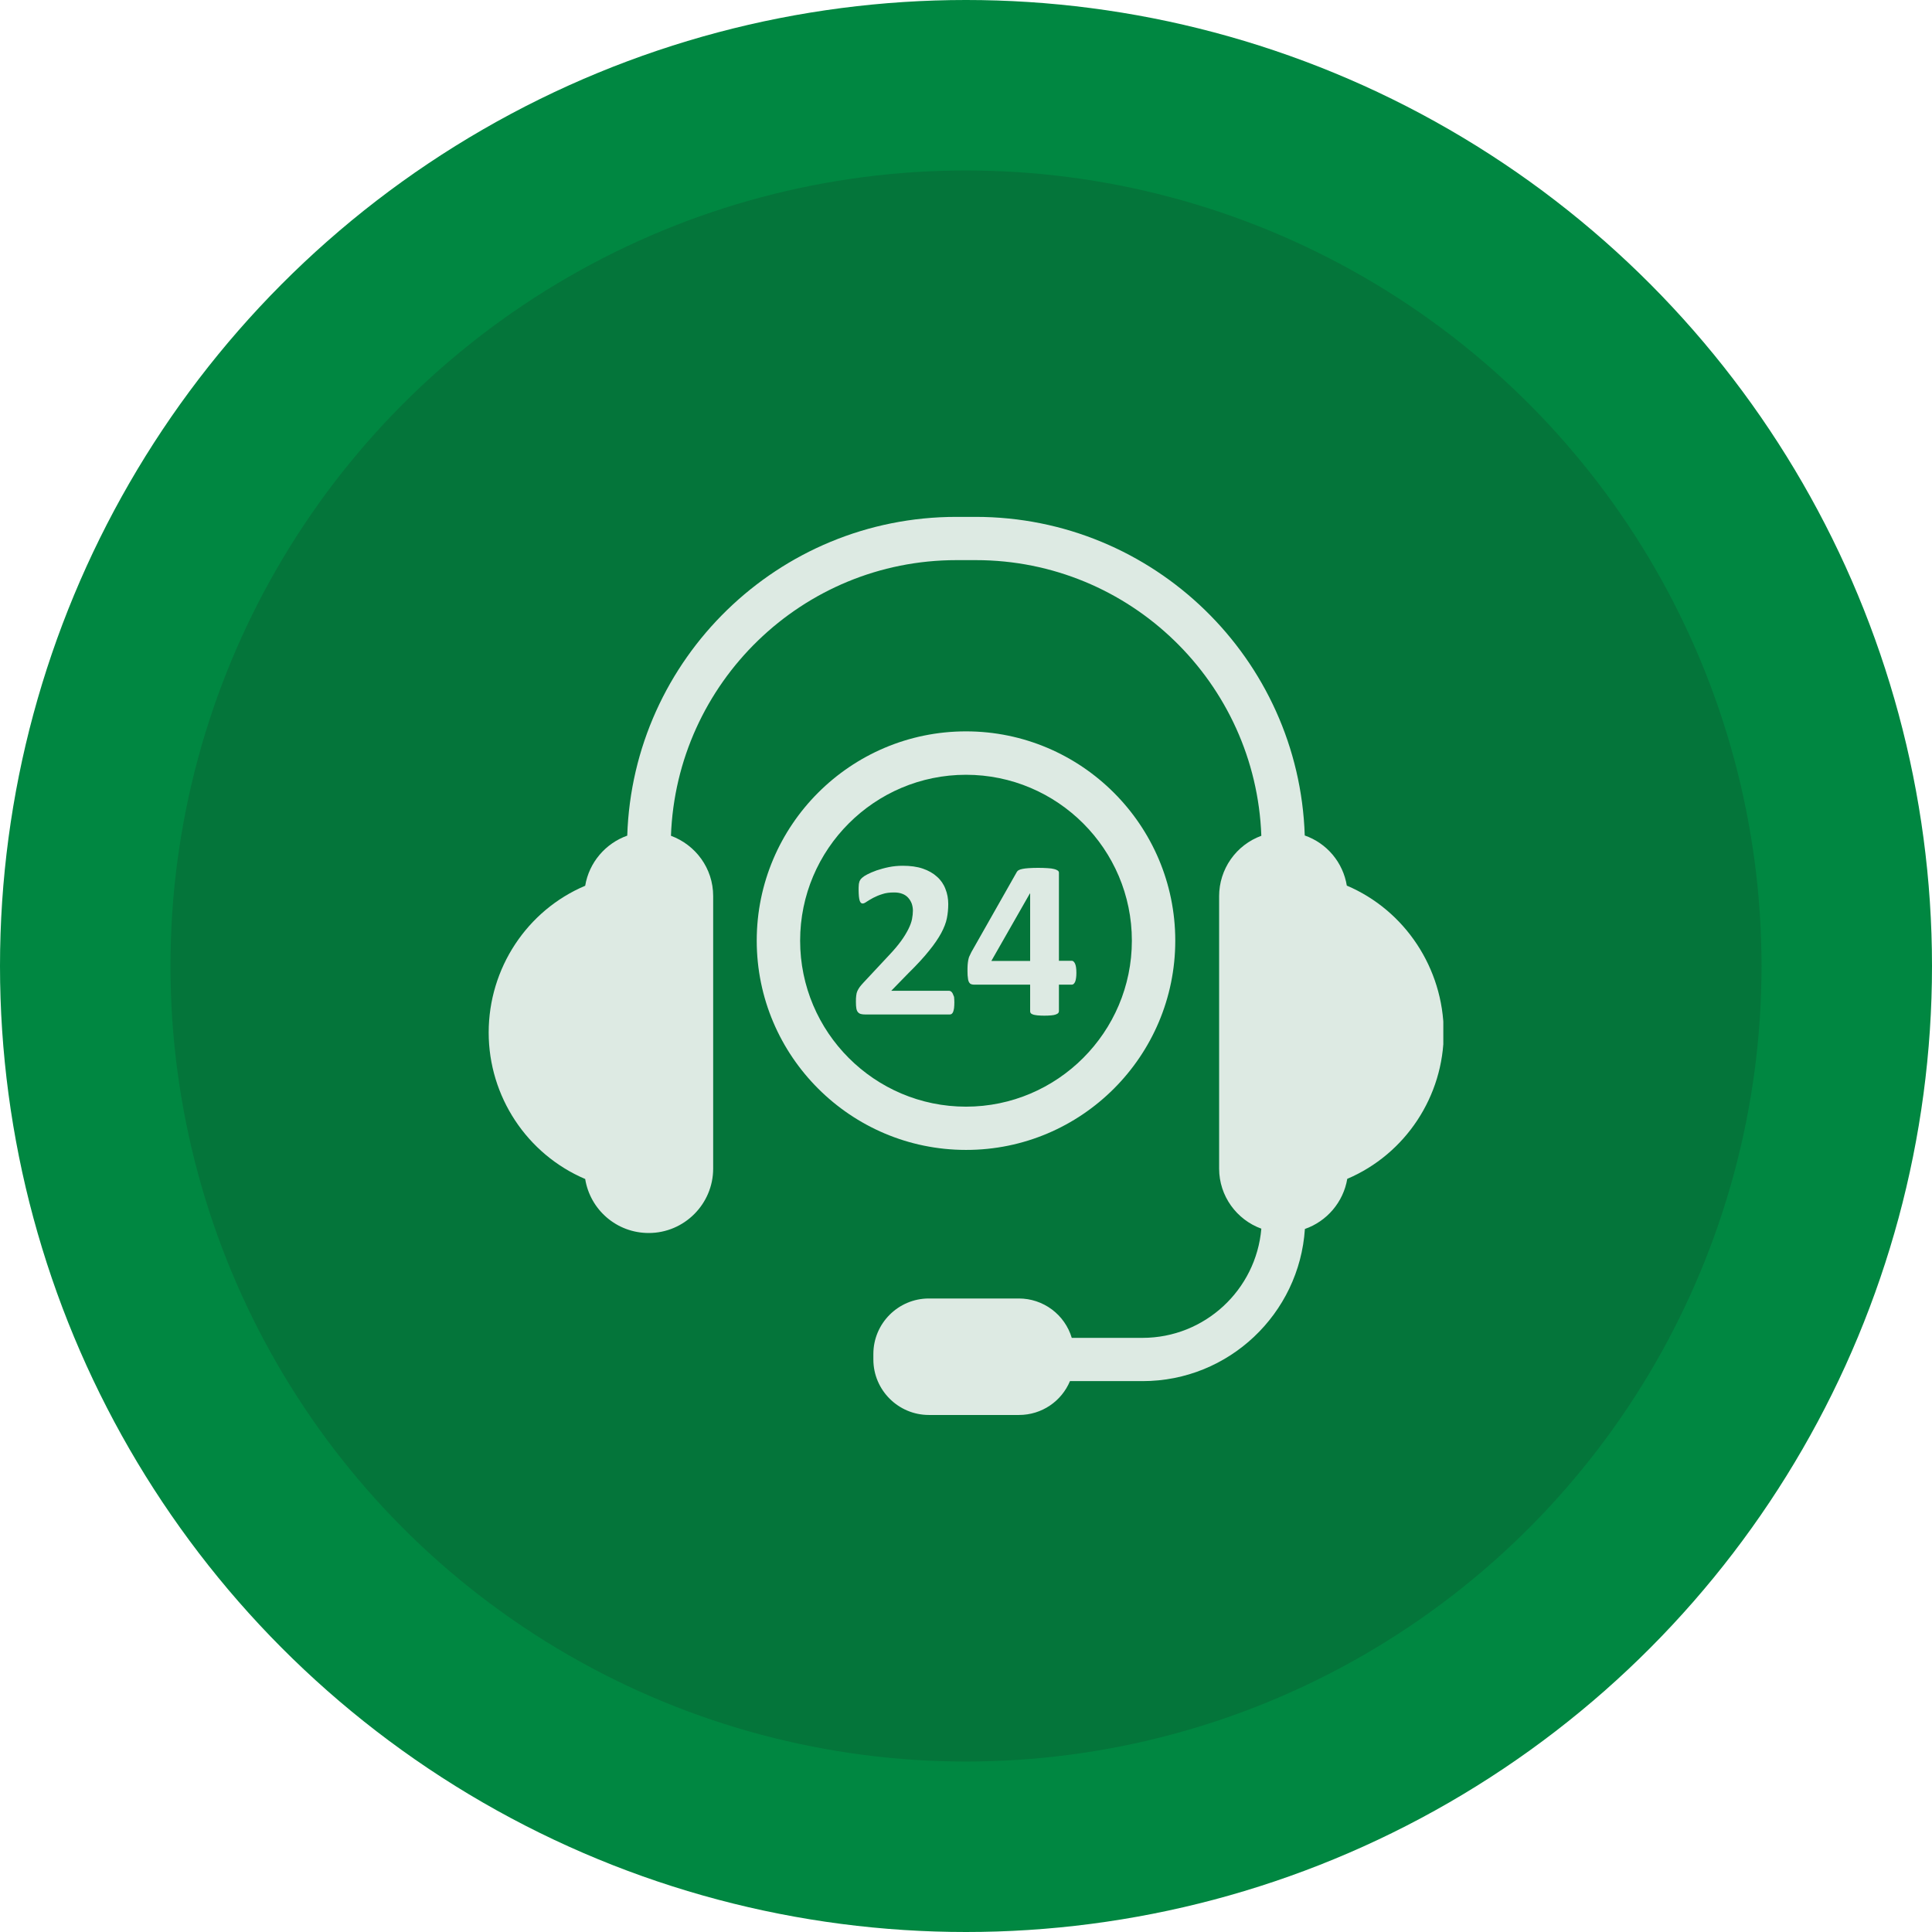
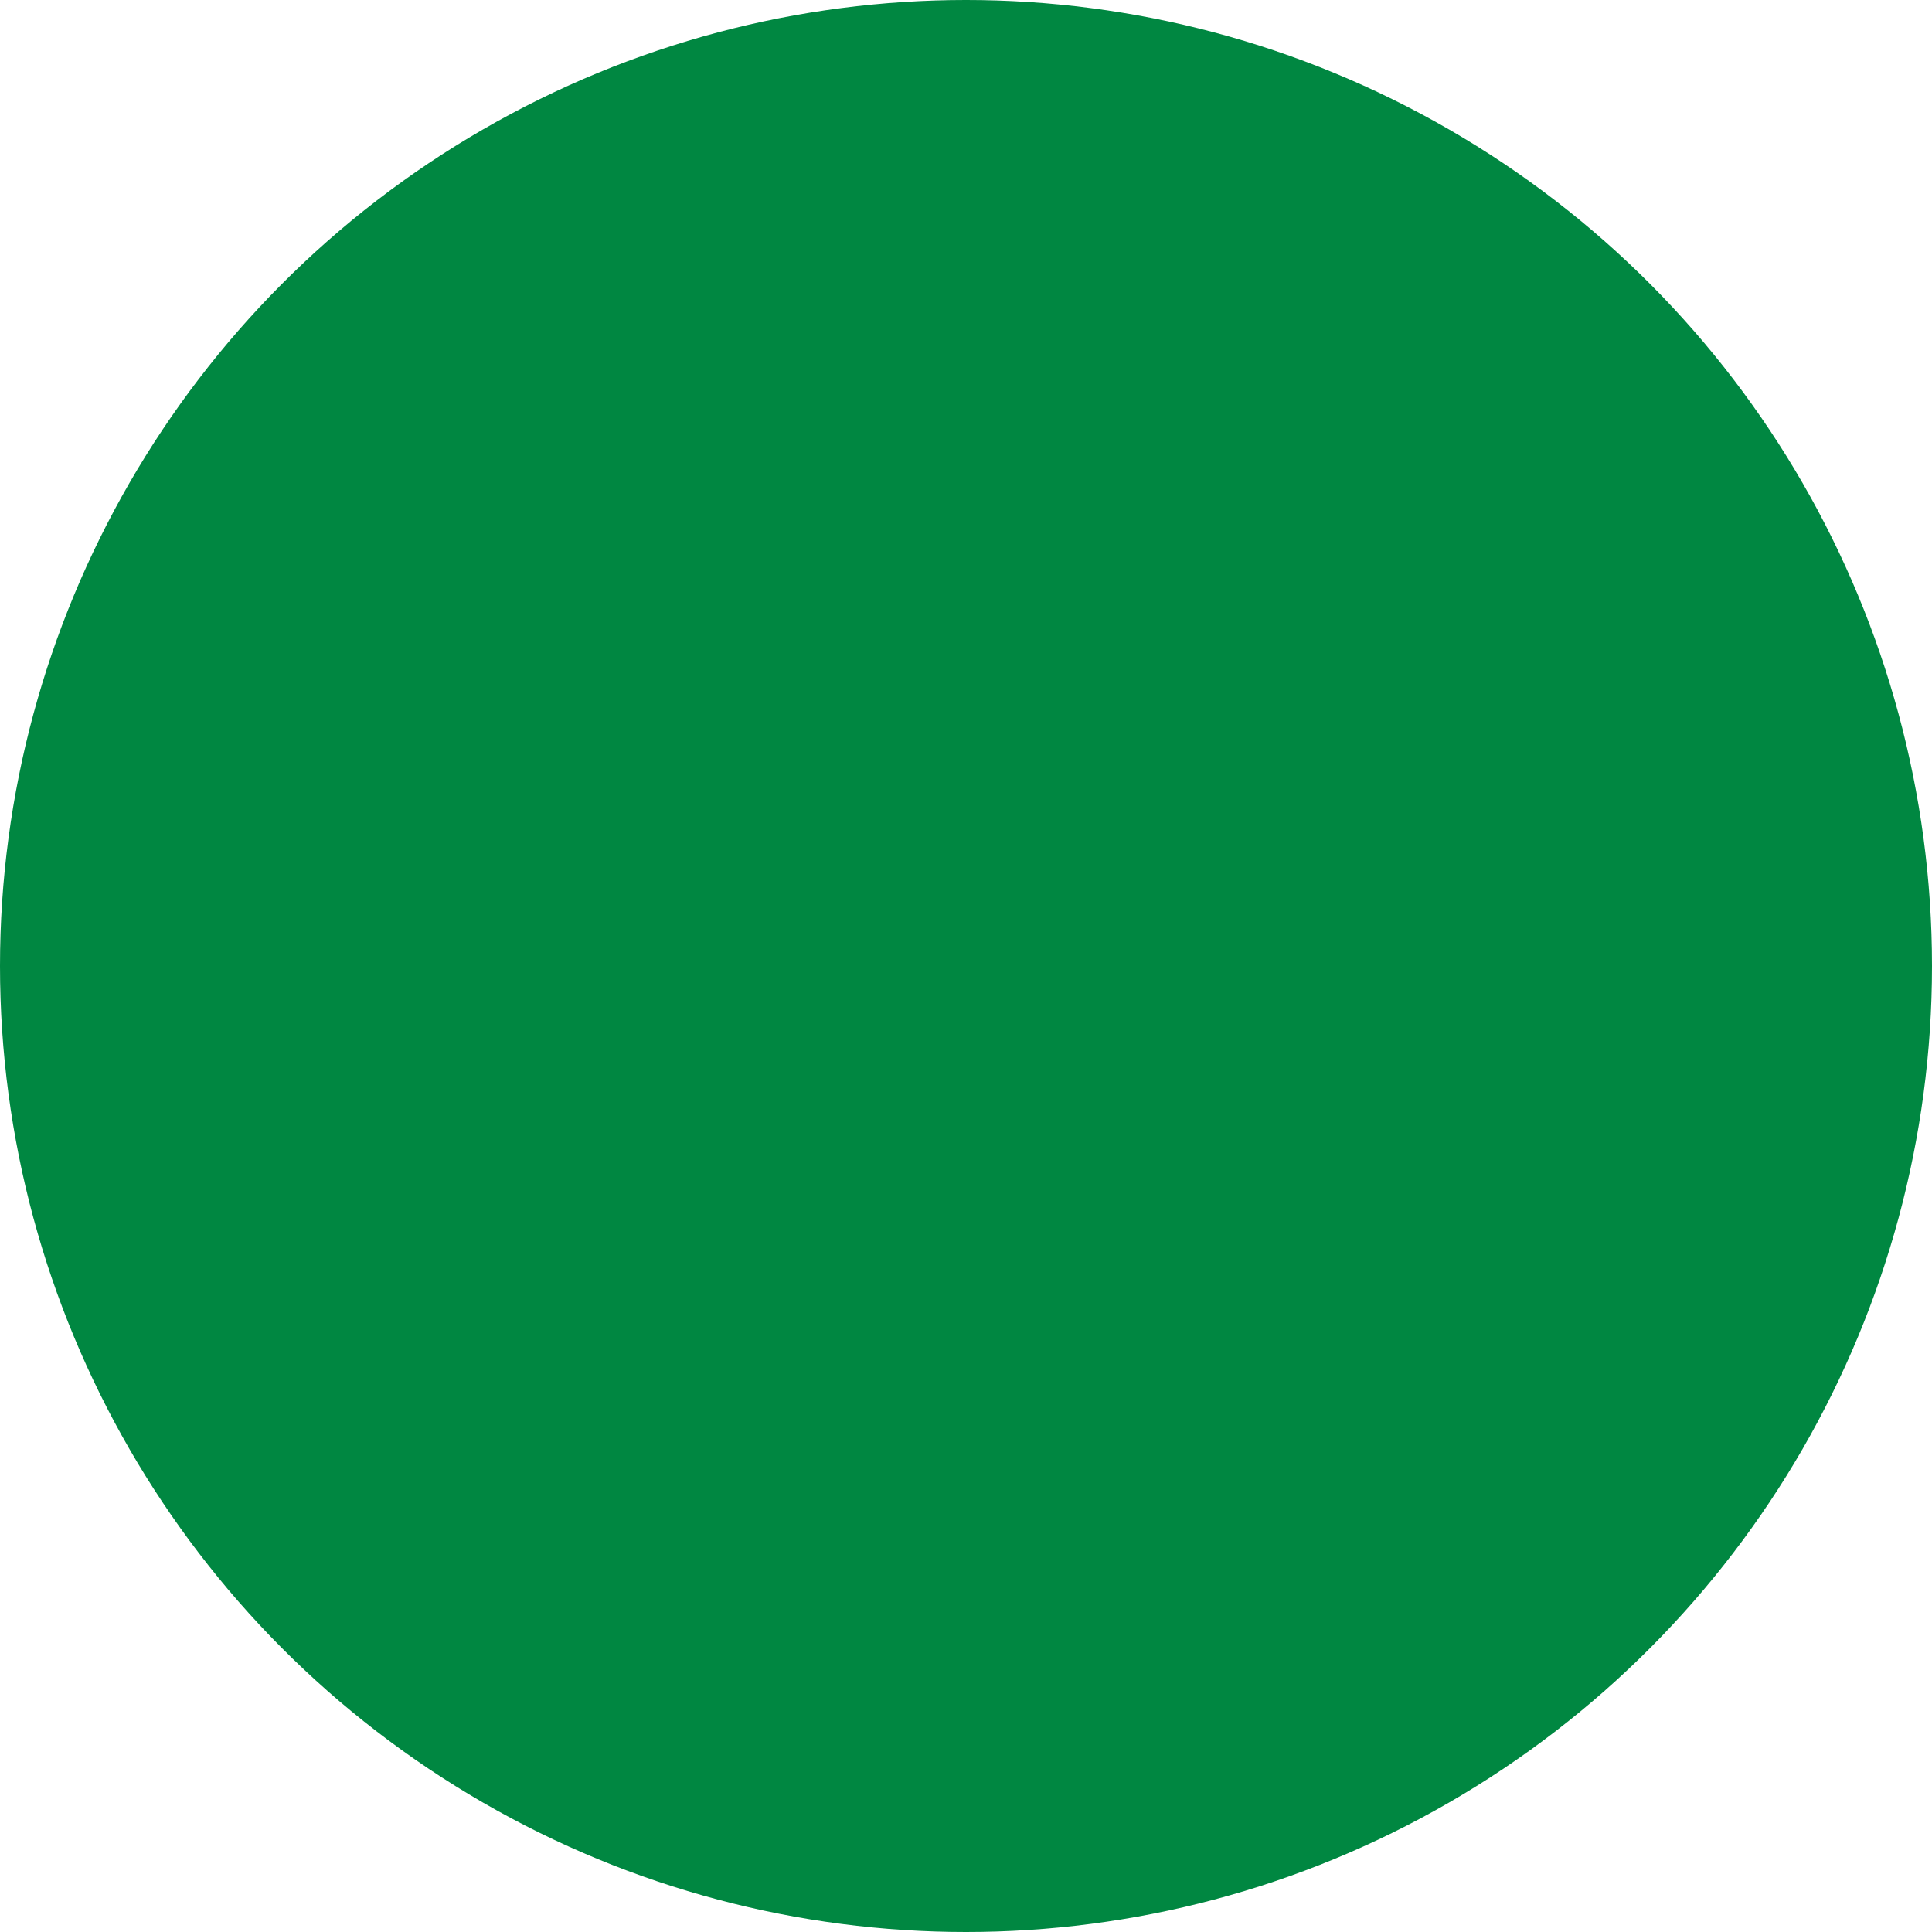
<svg xmlns="http://www.w3.org/2000/svg" width="170" height="170" viewBox="0 0 170 170" fill="none">
  <circle cx="85" cy="85" r="85" fill="#008741" />
-   <circle cx="85" cy="85" r="70" fill="#04753A" />
  <g clip-path="url(#clip0_639_47)">
-     <path d="M103.414 82.769C103.414 72.61 95.146 64.354 85 64.354C74.841 64.354 66.586 72.623 66.586 82.769C66.586 92.927 74.854 101.183 85 101.183C95.159 101.196 103.414 92.927 103.414 82.769ZM70.405 82.769C70.405 74.723 76.954 68.174 85 68.174C93.046 68.174 99.595 74.723 99.595 82.769C99.595 90.814 93.046 97.377 85 97.377C76.954 97.377 70.405 90.828 70.405 82.769Z" fill="#DDEAE3" />
-     <path d="M83.832 87.428C83.798 87.357 83.749 87.294 83.688 87.244C83.635 87.204 83.57 87.181 83.504 87.179H78.424L79.934 85.63C80.695 84.882 81.299 84.226 81.758 83.648C82.218 83.084 82.572 82.559 82.821 82.099C83.071 81.627 83.241 81.194 83.32 80.787C83.399 80.38 83.438 79.973 83.438 79.553C83.438 79.081 83.359 78.634 83.189 78.214C83.033 77.799 82.776 77.429 82.441 77.138C82.112 76.836 81.692 76.6 81.194 76.429C80.695 76.259 80.104 76.18 79.435 76.18C79.015 76.18 78.608 76.219 78.214 76.298C77.821 76.377 77.466 76.482 77.138 76.587C76.81 76.705 76.534 76.823 76.311 76.941C76.145 77.021 75.991 77.123 75.852 77.243C75.773 77.322 75.707 77.388 75.681 77.453C75.642 77.506 75.616 77.571 75.603 77.65C75.576 77.729 75.563 77.821 75.563 77.913C75.55 78.018 75.55 78.149 75.55 78.293C75.55 78.516 75.563 78.713 75.576 78.871C75.589 79.028 75.616 79.146 75.642 79.238C75.668 79.33 75.707 79.396 75.747 79.435C75.786 79.474 75.839 79.501 75.904 79.501C75.996 79.501 76.114 79.448 76.259 79.343C76.416 79.238 76.6 79.133 76.836 79.002C77.059 78.884 77.335 78.766 77.637 78.674C77.939 78.569 78.28 78.529 78.674 78.529C78.949 78.529 79.199 78.569 79.396 78.648C79.606 78.726 79.776 78.844 79.907 78.989C80.039 79.133 80.144 79.304 80.222 79.501C80.288 79.698 80.328 79.908 80.328 80.118C80.328 80.354 80.301 80.603 80.249 80.879C80.196 81.141 80.091 81.43 79.934 81.745C79.776 82.06 79.566 82.414 79.291 82.795C79.015 83.176 78.661 83.596 78.214 84.068L75.983 86.457C75.852 86.601 75.747 86.719 75.655 86.838C75.576 86.956 75.498 87.074 75.445 87.192C75.392 87.31 75.353 87.454 75.34 87.612C75.314 87.769 75.314 87.953 75.314 88.176C75.314 88.413 75.327 88.596 75.353 88.741C75.379 88.885 75.432 89.003 75.498 89.069C75.563 89.148 75.655 89.2 75.76 89.226C75.865 89.253 75.996 89.266 76.141 89.266H83.556C83.622 89.266 83.688 89.253 83.74 89.213C83.793 89.174 83.832 89.121 83.871 89.029C83.911 88.938 83.924 88.833 83.95 88.701C83.963 88.57 83.976 88.399 83.976 88.203C83.976 88.019 83.963 87.861 83.95 87.717C83.911 87.612 83.871 87.507 83.832 87.428ZM85.276 86.444C85.328 86.523 85.381 86.575 85.459 86.601C85.538 86.628 85.617 86.641 85.709 86.641H90.644V88.977C90.644 89.043 90.657 89.095 90.696 89.148C90.736 89.2 90.801 89.239 90.893 89.266C90.985 89.305 91.116 89.318 91.287 89.344C91.693 89.379 92.101 89.379 92.507 89.344C92.665 89.331 92.796 89.305 92.901 89.266C93.006 89.226 93.072 89.187 93.111 89.148C93.152 89.1 93.175 89.04 93.177 88.977V86.641H94.319C94.437 86.641 94.529 86.549 94.608 86.378C94.673 86.208 94.713 85.945 94.713 85.604C94.713 85.223 94.673 84.961 94.594 84.79C94.516 84.633 94.424 84.541 94.319 84.541H93.177V76.784C93.177 76.705 93.138 76.653 93.072 76.6C92.976 76.537 92.869 76.492 92.757 76.469C92.612 76.429 92.429 76.403 92.179 76.39C91.624 76.355 91.067 76.355 90.513 76.39C90.289 76.403 90.119 76.429 89.974 76.456C89.83 76.482 89.725 76.521 89.646 76.561C89.567 76.6 89.515 76.653 89.476 76.718L85.472 83.779C85.407 83.911 85.354 84.029 85.302 84.134C85.249 84.239 85.223 84.37 85.197 84.488C85.171 84.619 85.157 84.751 85.144 84.908C85.131 85.066 85.131 85.249 85.131 85.459C85.131 85.722 85.144 85.932 85.171 86.076C85.184 86.234 85.223 86.352 85.276 86.444ZM90.618 78.621H90.644V84.554H87.231L90.618 78.621Z" fill="#DDEAE3" />
-     <path d="M118.508 77.926C118.345 76.925 117.916 75.988 117.264 75.211C116.613 74.435 115.764 73.849 114.807 73.516C114.308 57.976 101.524 45.481 85.853 45.481H84.147C68.476 45.481 55.692 57.976 55.193 73.529C53.277 74.211 51.833 75.891 51.492 77.939C46.373 80.104 43 85.197 43 90.854C43 96.484 46.373 101.564 51.492 103.742C51.925 106.433 54.248 108.494 57.083 108.494C60.207 108.494 62.753 105.947 62.753 102.824V78.844C62.753 76.403 61.204 74.343 59.039 73.542C59.524 60.089 70.589 49.287 84.16 49.287H85.866C99.438 49.287 110.502 60.089 110.987 73.542C109.9 73.939 108.961 74.661 108.296 75.609C107.632 76.557 107.275 77.686 107.273 78.844V102.824C107.273 105.252 108.822 107.326 110.987 108.113C110.528 113.494 106.013 117.721 100.527 117.721H94.306C94.007 116.72 93.393 115.843 92.556 115.219C91.719 114.595 90.703 114.257 89.659 114.256H81.732C79.041 114.256 76.849 116.447 76.849 119.138V119.624C76.849 122.327 79.054 124.506 81.732 124.506H89.659C91.681 124.506 93.413 123.286 94.148 121.527H100.54C108.126 121.527 114.334 115.594 114.82 108.139C116.749 107.47 118.206 105.777 118.548 103.729C123.666 101.551 127.039 96.458 127.039 90.841C127 85.197 123.627 80.104 118.508 77.926Z" fill="#DDEAE3" />
-   </g>
+     </g>
  <defs>
    <clipPath id="clip0_639_47">
      <rect width="84" height="84" fill="white" transform="translate(43 43)" />
    </clipPath>
  </defs>
</svg>